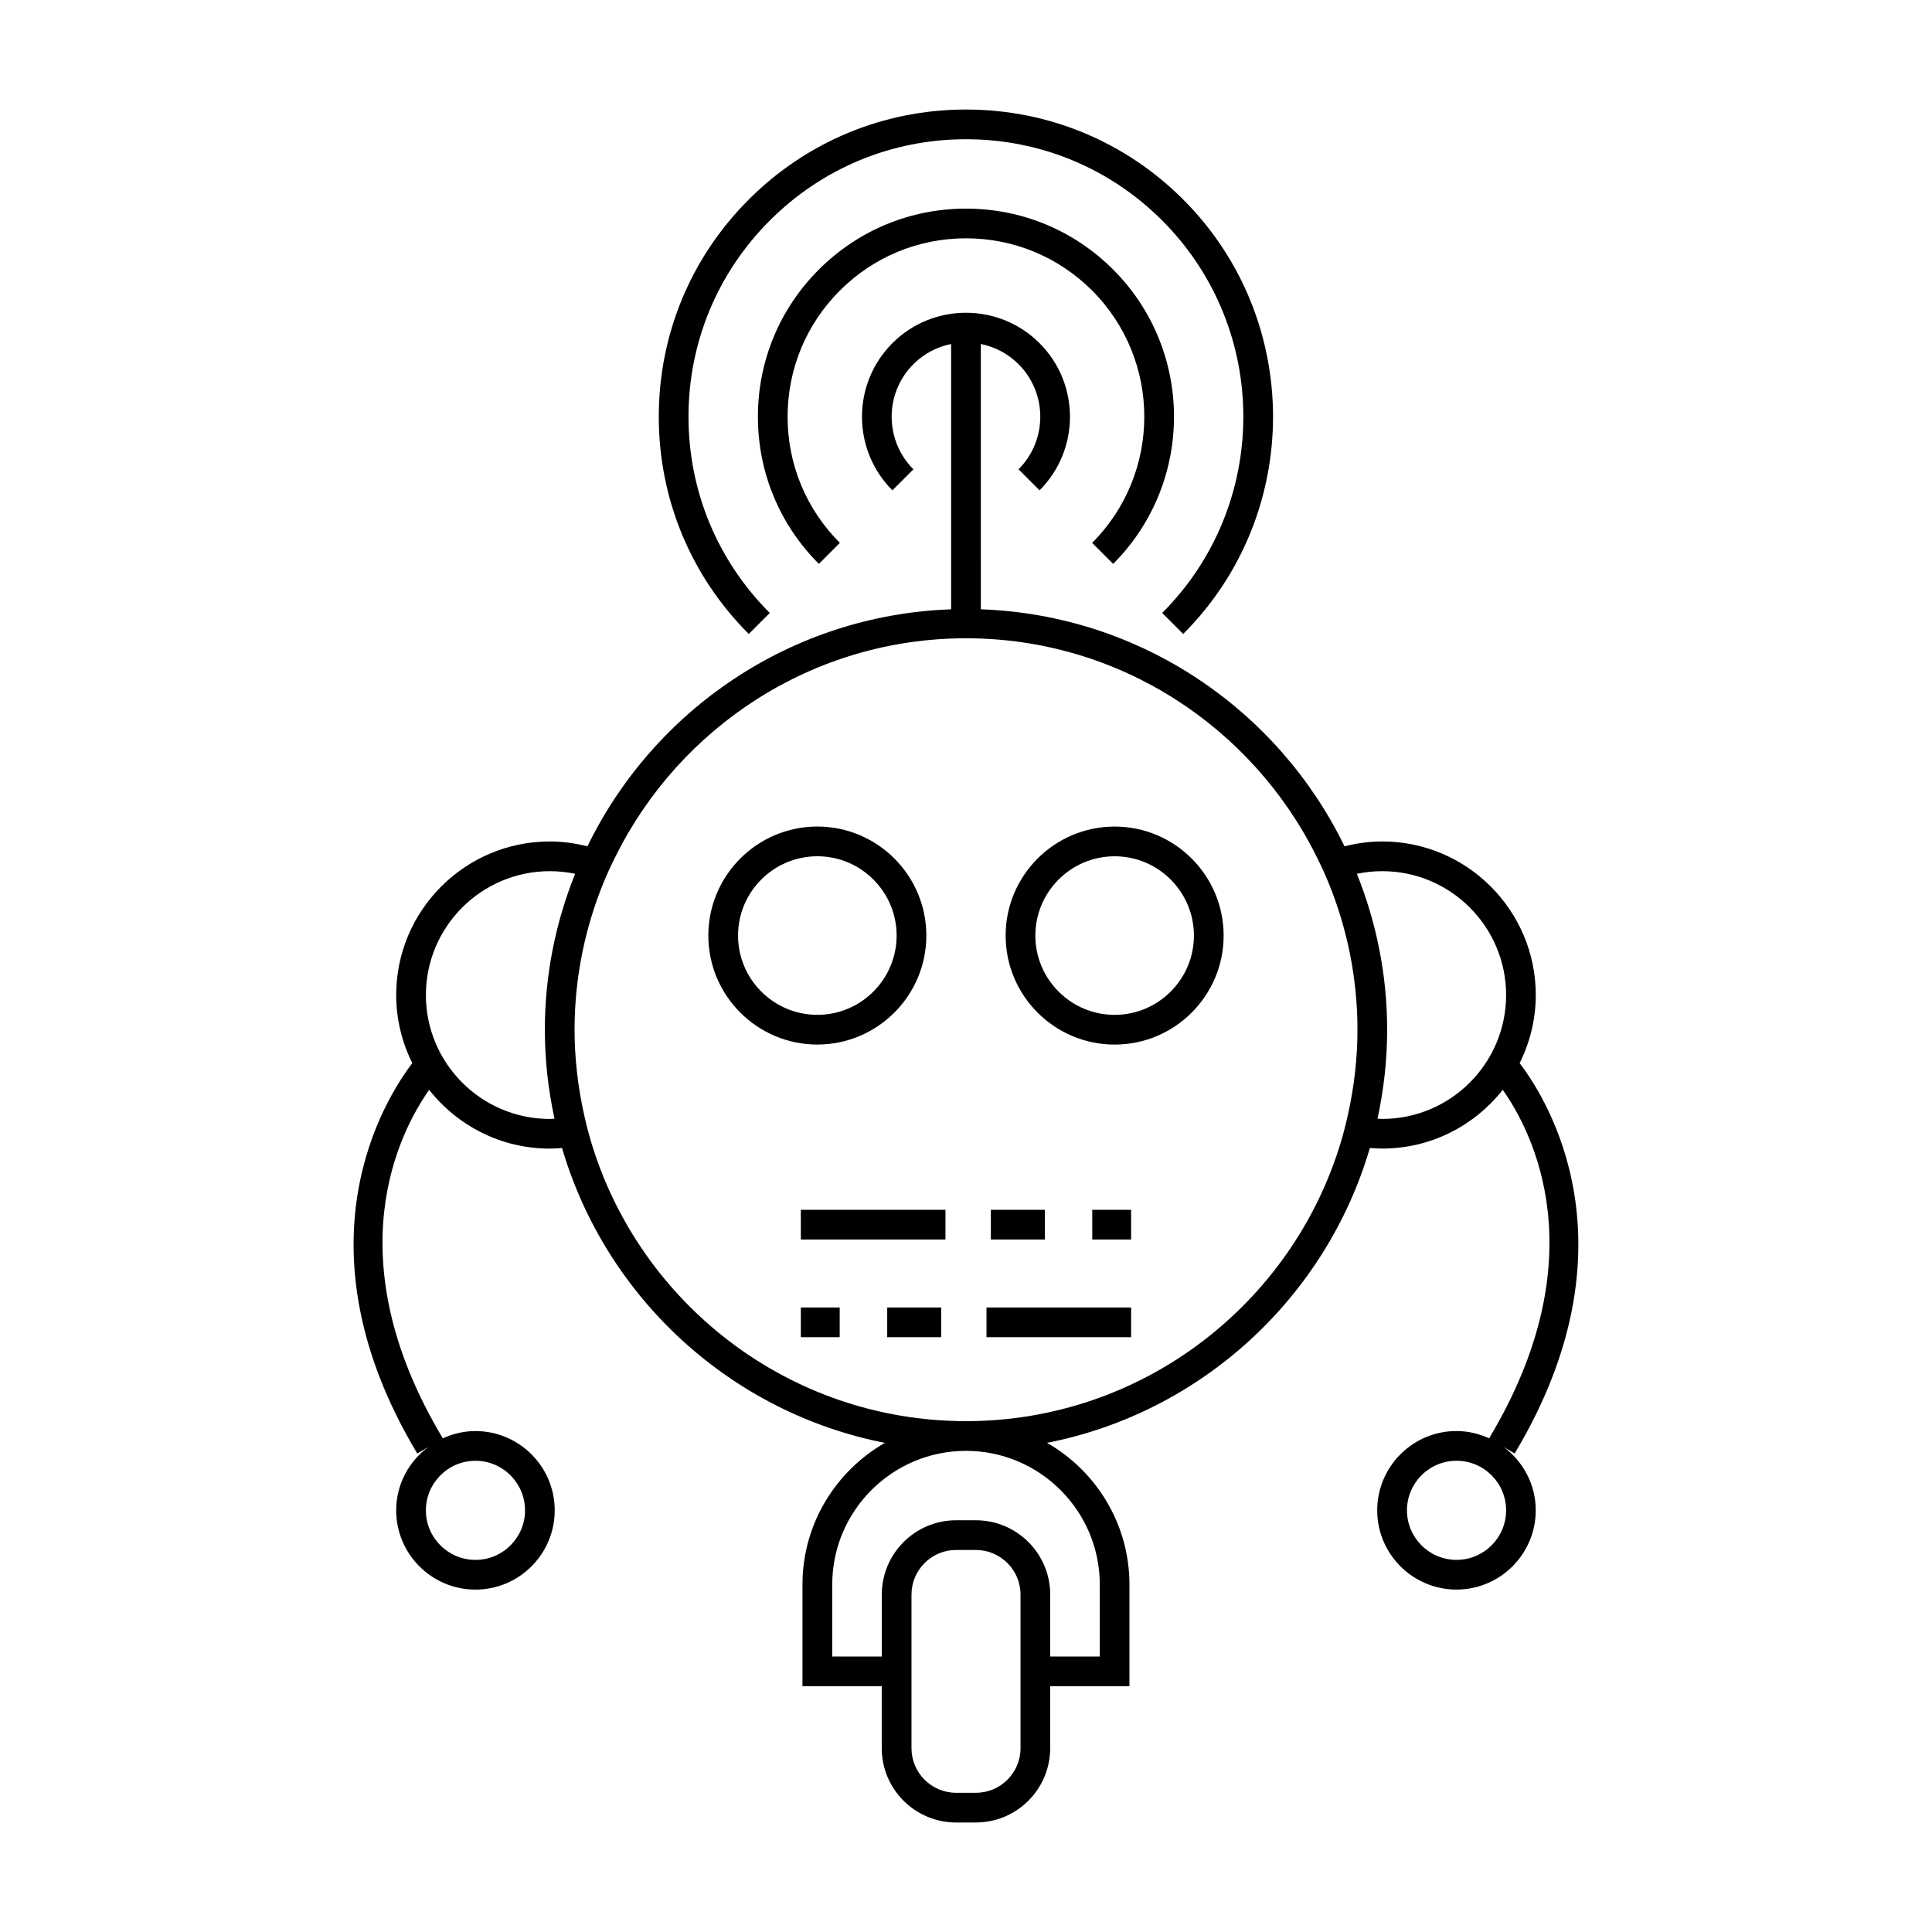
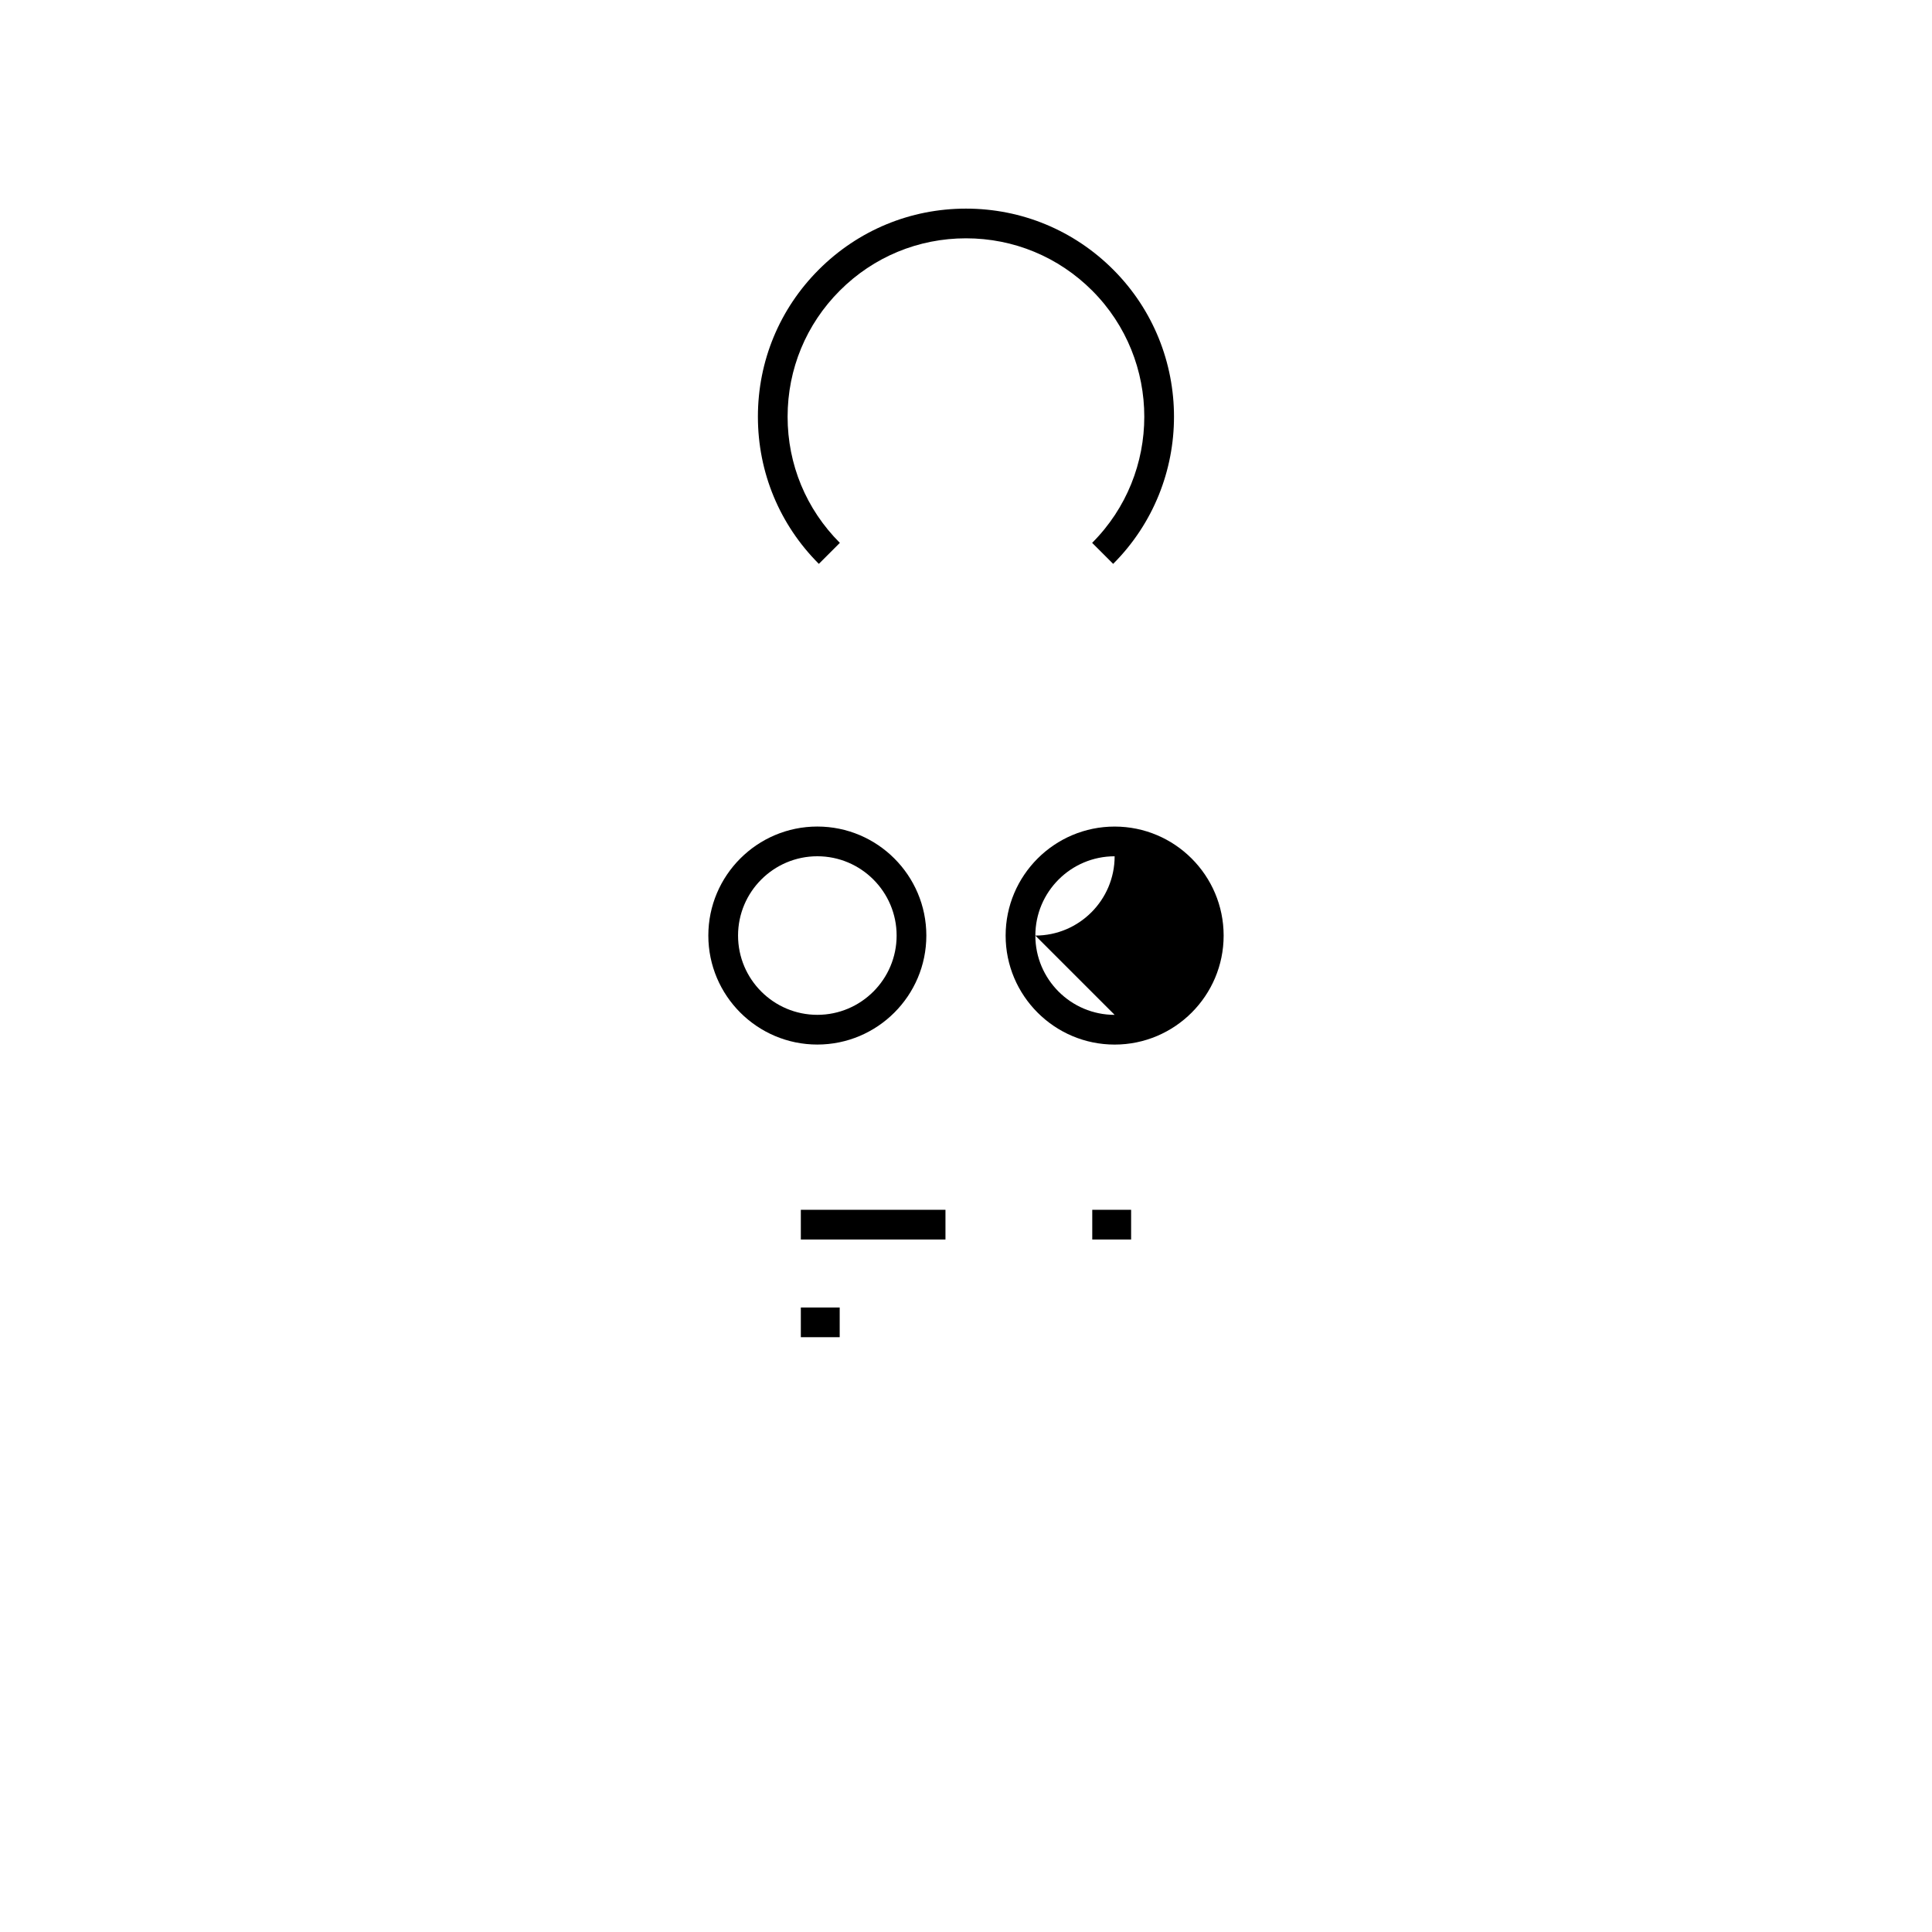
<svg xmlns="http://www.w3.org/2000/svg" fill="#000000" width="800px" height="800px" version="1.1" viewBox="144 144 512 512">
  <g>
-     <path d="m546.72 425.74c2.719-5.449 4.277-11.562 4.277-18.047 0-22.441-18.258-40.699-40.703-40.699-3.449 0-6.785 0.477-9.98 1.289-17.57-36.105-53.961-61.316-96.379-62.809l-0.004-70.312c3.664 0.746 7.16 2.516 9.992 5.348 7.684 7.684 7.684 20.18 0 27.863l5.566 5.566c10.754-10.754 10.754-28.238 0-38.992-10.754-10.754-28.254-10.754-38.996 0-10.746 10.754-10.746 28.238 0 38.992l5.566-5.566c-7.68-7.684-7.68-20.18 0-27.863 2.84-2.832 6.336-4.609 9.996-5.348v70.316c-42.418 1.492-78.816 26.703-96.379 62.809-3.195-0.812-6.535-1.289-9.98-1.289-22.441 0-40.703 18.258-40.703 40.699 0 6.488 1.562 12.602 4.277 18.047-7.223 9.438-31.805 48.203 1.316 103.46l2.949-1.762c-5.152 3.824-8.543 9.914-8.543 16.816 0 11.582 9.426 21.004 21.008 21.004 11.582 0 21.008-9.422 21.008-21.004 0-11.586-9.426-21.012-21.008-21.012-3.148 0-6.102 0.746-8.785 1.988l0.125-0.078c-28.836-48.117-11.355-81.355-3.606-92.332 7.461 9.461 18.996 15.57 31.957 15.57 1.098 0 2.18-0.078 3.254-0.164 11.617 39.59 44.582 70.113 85.562 78.145-13.027 7.477-21.844 21.508-21.844 37.574v26.918h21.008v16.422c0 10.852 8.836 19.691 19.695 19.691h5.246c10.859 0 19.695-8.836 19.695-19.691v-16.422h21.008l0.004-26.926c0-16.074-8.816-30.098-21.844-37.574 40.98-8.023 73.945-38.551 85.562-78.145 1.074 0.09 2.156 0.164 3.254 0.164 12.957 0 24.492-6.109 31.957-15.57 7.758 10.98 25.238 44.215-3.606 92.332l0.121 0.078c-2.684-1.242-5.637-1.988-8.781-1.988-11.582 0-21.008 9.426-21.008 21.012 0 11.582 9.426 21.004 21.008 21.004s21.008-9.422 21.008-21.004c0-6.902-3.391-12.988-8.543-16.816l2.949 1.762c33.125-55.258 8.543-94.023 1.32-103.46zm-276.72 105.38c7.242 0 13.137 5.894 13.137 13.141 0 7.242-5.894 13.129-13.137 13.129s-13.137-5.887-13.137-13.129c0.008-7.246 5.898-13.141 13.137-13.141zm20.949-90.652c-0.418 0.016-0.828 0.062-1.25 0.062-18.102 0-32.832-14.73-32.832-32.832 0-18.102 14.73-32.828 32.832-32.828 2.297 0 4.543 0.242 6.711 0.699-5.129 12.793-8.02 26.711-8.02 41.316 0 8.094 0.91 15.973 2.559 23.582zm123.5 166.82c0 6.519-5.305 11.82-11.824 11.82h-5.246c-6.519 0-11.824-5.301-11.824-11.82v-40.707c0-6.519 5.305-11.824 11.824-11.824h5.246c6.519 0 11.824 5.305 11.824 11.824zm21.008-43.34v19.047h-13.137v-16.414c0-10.859-8.836-19.695-19.695-19.695h-5.246c-10.859 0-19.695 8.836-19.695 19.695v16.414h-13.137v-19.047c0-19.555 15.902-35.457 35.457-35.457 19.551 0.004 35.453 15.91 35.453 35.457zm65.797-124.72c-0.566 2.57-1.207 5.117-1.961 7.609-12.891 42.637-52.508 73.781-99.289 73.781s-86.398-31.152-99.289-73.785c-0.754-2.5-1.395-5.039-1.961-7.609-1.59-7.207-2.488-14.668-2.488-22.348 0-13.707 2.734-26.773 7.59-38.762 0.988-2.445 2.098-4.812 3.266-7.152 16.98-34.195 52.176-57.812 92.883-57.812 40.703 0 75.902 23.617 92.879 57.816 1.164 2.34 2.281 4.707 3.266 7.152 4.856 11.988 7.59 25.047 7.59 38.762 0 7.68-0.895 15.145-2.484 22.348zm9.051 1.297c-0.418 0-0.828-0.047-1.25-0.062 1.645-7.609 2.555-15.488 2.555-23.578 0-14.605-2.898-28.527-8.02-41.316 2.168-0.457 4.414-0.699 6.711-0.699 18.102 0 32.832 14.727 32.832 32.828 0.004 18.098-14.727 32.828-32.828 32.828zm32.828 103.73c0 7.242-5.894 13.129-13.137 13.129-7.242 0-13.137-5.887-13.137-13.129 0-7.246 5.894-13.141 13.137-13.141 7.242-0.004 13.137 5.891 13.137 13.141z" />
-     <path d="m457.56 196.87c-15.375-15.379-35.816-23.844-57.562-23.844s-42.188 8.465-57.566 23.848c-15.383 15.375-23.848 35.816-23.848 57.566 0 21.746 8.465 42.188 23.848 57.566l5.566-5.566c-13.887-13.887-21.539-32.355-21.539-51.996 0-19.645 7.652-38.109 21.539-51.996 13.887-13.895 32.355-21.551 52-21.551s38.109 7.652 51.996 21.539c28.668 28.676 28.668 75.324 0 104l5.566 5.566c31.742-31.734 31.742-83.387 0-115.13z" />
    <path d="m439 293.43c21.496-21.508 21.496-56.496 0-77.992-10.418-10.41-24.266-16.152-39.004-16.152-14.73 0-28.574 5.742-38.992 16.152s-16.152 24.262-16.152 38.996c0 14.73 5.734 28.574 16.152 38.996l5.566-5.566c-8.934-8.934-13.848-20.805-13.848-33.43s4.918-24.504 13.848-33.43c8.926-8.926 20.797-13.848 33.426-13.848 12.633 0 24.504 4.922 33.434 13.848 18.426 18.43 18.426 48.43 0 66.859z" />
    <path d="m389.49 391.93c0-15.926-12.957-28.887-28.887-28.887-15.926 0-28.887 12.957-28.887 28.887 0 15.926 12.957 28.887 28.887 28.887 15.93-0.004 28.887-12.961 28.887-28.887zm-49.898 0c0-11.586 9.426-21.012 21.012-21.012 11.586 0 21.012 9.426 21.012 21.012 0 11.586-9.426 21.012-21.012 21.012-11.586 0-21.012-9.426-21.012-21.012z" />
-     <path d="m439.39 363.05c-15.926 0-28.887 12.957-28.887 28.887 0 15.926 12.957 28.887 28.887 28.887 15.926 0 28.887-12.957 28.887-28.887-0.004-15.93-12.961-28.887-28.887-28.887zm0 49.898c-11.586 0-21.012-9.426-21.012-21.012 0-11.586 9.426-21.012 21.012-21.012s21.012 9.426 21.012 21.012c0 11.586-9.426 21.012-21.012 21.012z" />
+     <path d="m439.39 363.05c-15.926 0-28.887 12.957-28.887 28.887 0 15.926 12.957 28.887 28.887 28.887 15.926 0 28.887-12.957 28.887-28.887-0.004-15.93-12.961-28.887-28.887-28.887zm0 49.898c-11.586 0-21.012-9.426-21.012-21.012 0-11.586 9.426-21.012 21.012-21.012c0 11.586-9.426 21.012-21.012 21.012z" />
    <path d="m356.23 464.61h38.328v7.871h-38.328z" />
-     <path d="m406.59 464.61h14.301v7.871h-14.301z" />
    <path d="m433.46 464.61h10.297v7.871h-10.297z" />
-     <path d="m405.43 490.5h38.328v7.871h-38.328z" />
-     <path d="m379.12 490.5h14.305v7.871h-14.305z" />
    <path d="m356.23 490.5h10.297v7.871h-10.297z" />
  </g>
</svg>